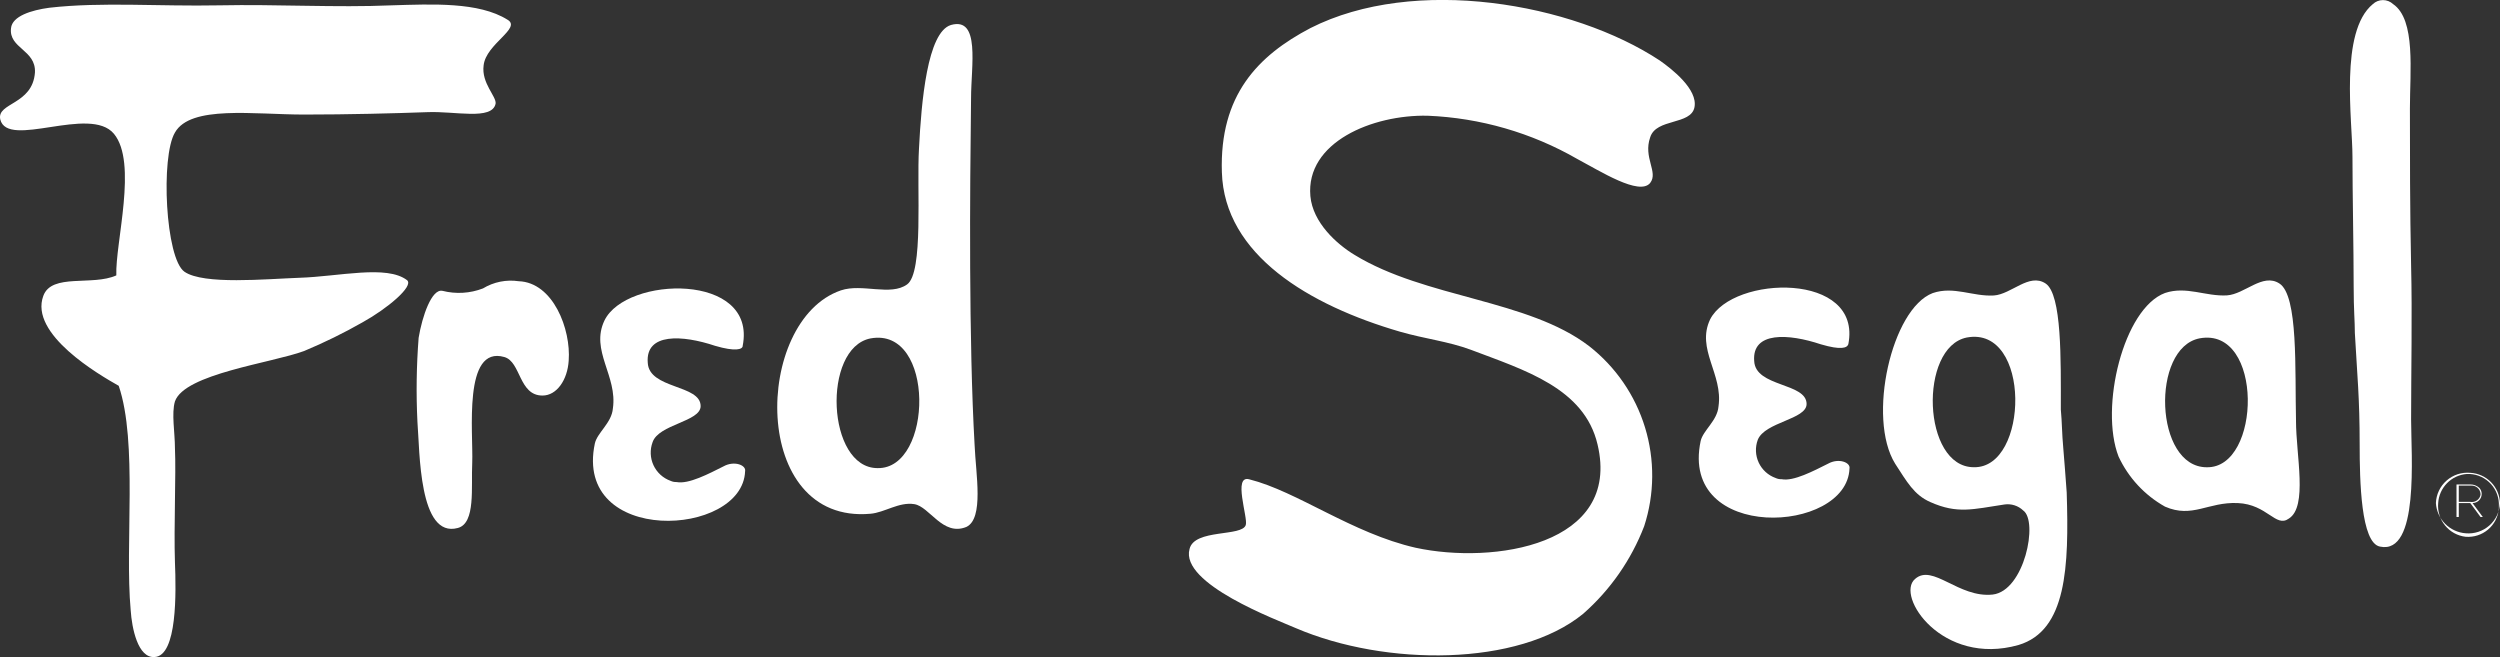
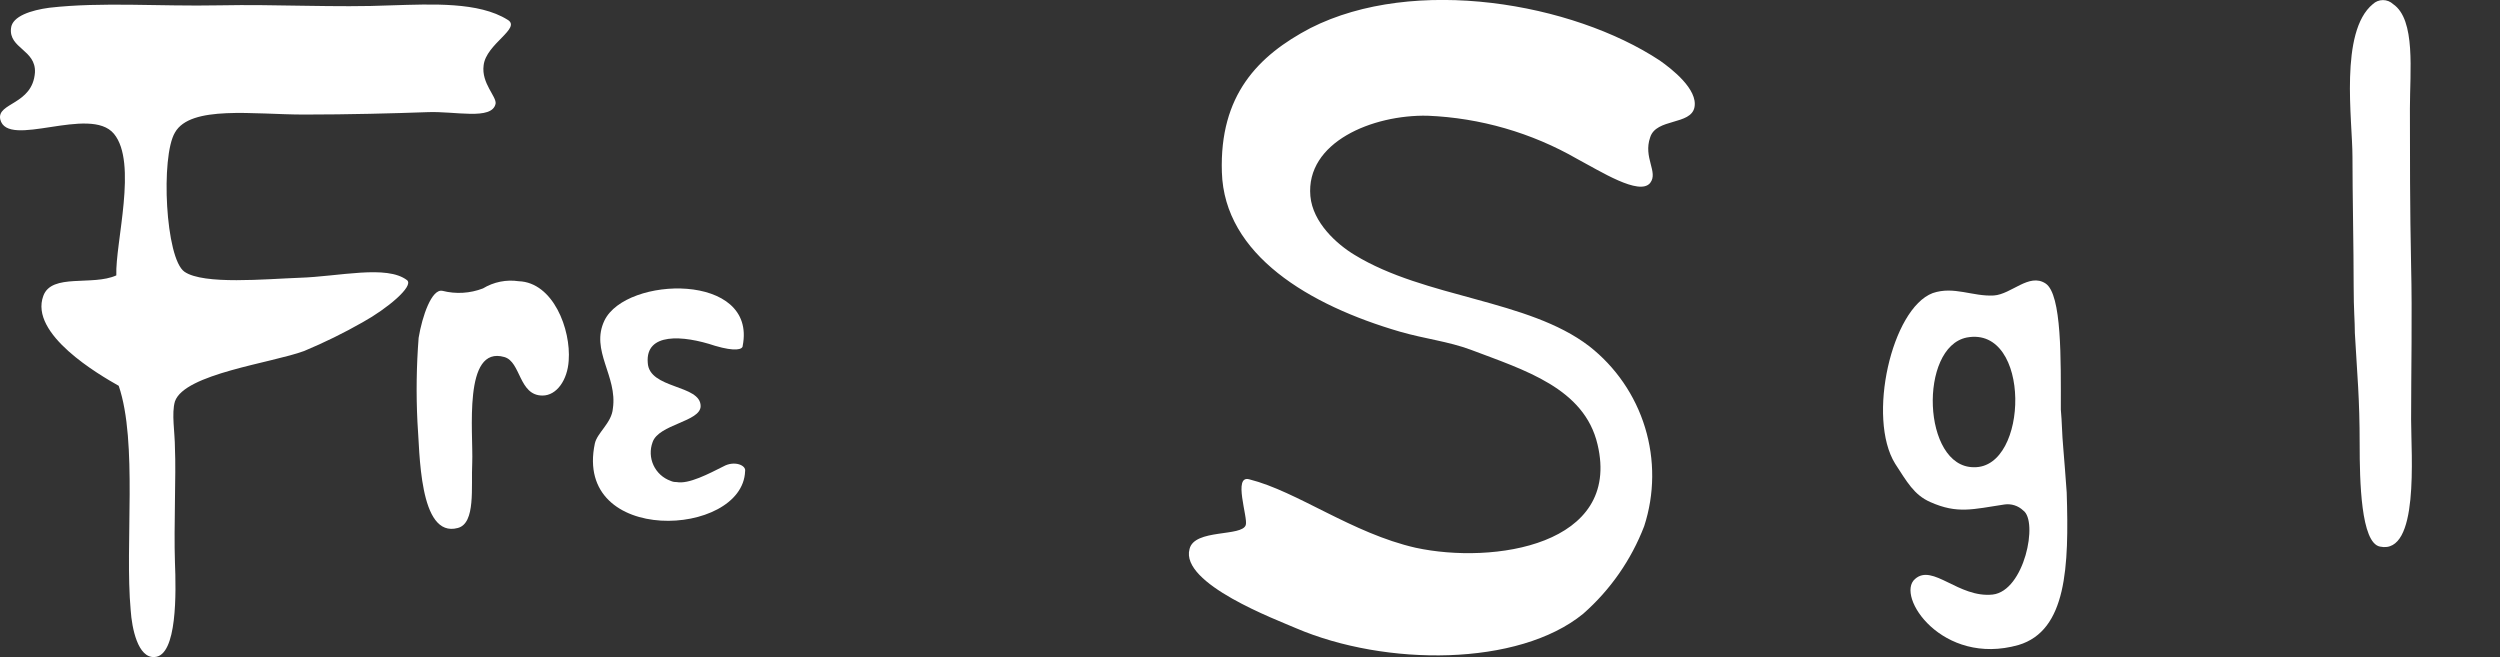
<svg xmlns="http://www.w3.org/2000/svg" width="312" height="82" viewBox="0 0 312 82">
  <rect x="0" y="0" width="312" height="82" fill="#333333" stroke="none" />
  <defs>
    <clipPath id="clip-path">
      <path id="Path_137" data-name="Path 137" d="M92.69-39.224c0,.451-.9.752-3.45,0-4.05-1.354-8.7-1.655-8.4,2.107.15,3.31,6.6,2.708,6.6,5.417,0,1.956-5.25,2.257-6,4.514a3.739,3.739,0,0,0,2.25,4.815,1.627,1.627,0,0,0,.75.15c1.5.3,4.05-1.053,5.85-1.956,1.35-.752,2.85-.15,2.7.6-.3,8.276-21.452,9.329-18.752-3.461.3-1.354,2.1-2.558,2.25-4.363.6-4.063-2.85-7.222-1.05-10.984,2.7-5.567,19.052-6.019,17.251,3.16Z" fill="none" />
    </clipPath>
    <clipPath id="clip-path-2">
      <path id="Path_139" data-name="Path 139" d="M55.219-46.085a8.335,8.335,0,0,0,5.053-.3,6.706,6.706,0,0,1,4.459-.9c4.31.15,6.54,6.008,6.242,9.913-.149,2.4-1.486,4.356-3.27,4.356-2.973,0-2.675-4.206-4.756-4.806-5.2-1.5-3.864,9.463-4.013,13.218-.149,3,.446,7.51-1.784,8.111-4.9,1.352-4.756-9.613-5.053-13.218a82.749,82.749,0,0,1,.149-10.514c.446-2.7,1.635-6.158,2.973-5.858Z" fill="none" />
    </clipPath>
    <clipPath id="clip-path-3">
      <path id="Path_141" data-name="Path 141" d="M63.342-79.917c1.792,1.048-2.688,3-2.986,5.692-.3,2.247,1.642,3.894,1.493,4.793-.448,2.1-5.077.9-8.511,1.048-4.181.15-9.855.3-15.38.3-6.271,0-14.185-1.2-16.126,2.247-1.792,3-1.195,15.727,1.195,17.374s10.154.9,14.335.749c4.928-.15,10.9-1.648,13.439.3.9.749-2.538,3.595-5.525,5.242a66.244,66.244,0,0,1-7.317,3.595c-4.032,1.5-14.932,2.846-16.126,6.291-.448,1.5,0,3.894,0,5.841.149,3.3-.149,9.736,0,14.229.149,3.744.3,11.683-2.538,11.832-2.09.15-2.837-3.595-2.986-5.841-.747-8.238.9-20.969-1.493-28.008-2.389-1.348-11.2-6.44-9.407-11.233,1.045-2.846,6.122-1.2,9.108-2.546-.149-4.044,2.688-14.079-.3-17.674S.927-63.741.031-67.485c-.448-2.1,4.032-1.8,4.33-5.841.149-2.846-3.285-3-2.986-5.542.149-1.5,2.538-2.247,4.778-2.546,6.57-.749,13.737-.15,21.2-.3,7.167-.15,14.633.3,21.5,0C53.935-81.864,59.759-82.164,63.342-79.917Zm235.325-1.947c2.837,1.947,2.09,8.388,2.09,13.031,0,5.392,0,12.581.149,19.621.149,5.991,0,13.33,0,19.171,0,4.493,1.045,16.925-3.882,15.876-2.389-.449-2.538-8.238-2.538-12.731,0-5.841-.3-8.537-.6-13.929,0-1.5-.149-2.846-.149-5.841,0-4.643-.149-11.683-.149-16.176s-1.642-15.577,2.538-19.022a1.844,1.844,0,0,1,2.538,0ZM205.941-59.547c-1.344,1.648-6.271-1.5-9.108-3a40.828,40.828,0,0,0-18.665-5.392c-6.869-.15-15.23,3.3-14.633,10.035.3,3.3,3.285,5.991,5.525,7.339,8.81,5.392,21.651,5.542,29.266,11.383a20.487,20.487,0,0,1,6.869,22.467,27.864,27.864,0,0,1-7.615,10.934c-8.063,6.59-24.637,6.59-35.836,1.8-2.389-1.048-14.484-5.542-13.289-9.885.6-2.546,6.57-1.5,7.018-3,.3-.9-1.643-6.291.448-5.692,5.973,1.5,12.841,6.74,20.755,8.537,9.706,2.1,25.683-.3,22.7-12.881-1.643-7.04-9.108-9.286-15.828-11.832-2.837-1.048-5.674-1.348-8.81-2.247-11.348-3.3-21.95-9.586-22.248-19.92-.3-9.586,4.48-14.528,11.049-17.973,12.991-6.59,32.7-3.145,43.6,4.044,1.493,1.048,4.778,3.595,4.33,5.841s-4.778,1.348-5.525,3.744c-.9,2.546,1.045,4.344,0,5.692Z" fill="none" />
    </clipPath>
    <clipPath id="clip-path-4">
-       <path id="Path_143" data-name="Path 143" d="M230.664-39.41c-.149.447-.892.745-3.418,0-4.013-1.341-8.62-1.639-8.322,2.085.149,3.277,6.539,2.681,6.539,5.363,0,1.936-5.2,2.234-6.093,4.469a3.7,3.7,0,0,0,2.229,4.767,1.612,1.612,0,0,0,.743.149c1.486.3,4.012-1.043,5.8-1.936,1.337-.745,2.824-.149,2.675.6-.3,8.193-21.251,9.236-18.576-3.426.3-1.341,2.081-2.532,2.229-4.32.594-4.022-2.824-7.15-1.04-10.874,2.824-5.512,19.022-5.958,17.239,3.128Zm55.878,9.533c-.149-6.256.3-15.641-2.081-17.13-2.081-1.341-4.31,1.341-6.539,1.49-2.675.149-5.053-1.192-7.728-.3-5.2,1.936-8.174,14.3-5.8,20.408a13.872,13.872,0,0,0,5.8,6.256c3.418,1.49,5.35-.6,9.065-.447s4.755,3.128,6.39,1.936C288.027-19.151,286.541-25.557,286.541-29.876ZM275.4-24.067c-6.539,0-6.985-14.9-.892-16.088C282.529-41.644,282.232-23.918,275.4-24.067Z" fill="none" />
-     </clipPath>
+       </clipPath>
    <clipPath id="clip-path-5">
      <path id="Path_145" data-name="Path 145" d="M257.485-26.62c-.147-1.5-.147-3.148-.293-4.647,0-6.145.147-14.389-1.907-15.738s-4.254,1.349-6.454,1.5c-2.64.15-4.987-1.2-7.628-.3-5.134,1.949-8.214,15.588-4.694,21.284,1.467,2.248,2.347,3.9,4.4,4.8,3.374,1.5,5.281.9,9.241.3a2.808,2.808,0,0,1,2.347.749c1.907,1.349.147,10.042-3.814,10.492-4.254.45-7.481-3.9-9.681-1.949-2.494,2.1,3.374,10.942,12.908,8.244,6.014-1.8,6.307-9.743,6.014-19.036-.147-2.1-.293-3.9-.44-5.7Zm-11.148,2.548c-6.454,0-6.894-14.989-.88-16.188C253.524-41.758,253.231-23.922,246.337-24.072Z" fill="none" />
    </clipPath>
    <clipPath id="clip-path-6">
      <path id="Path_147" data-name="Path 147" d="M121.188-70.12c0-4.046,1.182-10.191-2.511-9.142-2.954.9-3.693,9.592-3.988,15.437-.3,4.946.591,15.437-1.477,16.935s-5.613-.15-8.271.749c-10.93,3.747-11.373,29.225,3.693,27.876,1.772-.15,3.545-1.5,5.465-1.2s3.545,4.046,6.5,2.848c2.216-1.049,1.182-6.594,1.034-10.191C120.892-39.847,121.04-58.43,121.188-70.12ZM109.519-23.96c-6.351,0-6.942-14.987-.886-16.186C116.757-41.645,116.461-23.811,109.519-23.96Z" fill="none" />
    </clipPath>
    <clipPath id="clip-path-7">
-       <path id="Path_149" data-name="Path 149" d="M304-19.6a3.939,3.939,0,0,1,4.286-3.773A3.915,3.915,0,0,1,312-19.6a3.939,3.939,0,0,1-4.286,3.773A4.026,4.026,0,0,1,304-19.6Zm7.857,0a3.831,3.831,0,0,0-4-3.628,3.871,3.871,0,0,0-3.571,3.628,3.886,3.886,0,0,0,3.429,4.209,3.859,3.859,0,0,0,4.143-3.483V-19.6Zm-5.286-2.322h1.714a1.608,1.608,0,0,1,1.143.435,1.118,1.118,0,0,1,.286.726,1.135,1.135,0,0,1-1.143,1.161h0l1.286,1.741h-.286L308.286-19.6h-1.429v1.741h-.286v-4.063Zm1.714,2.177a1.113,1.113,0,0,0,1.286-.871v-.145a1.11,1.11,0,0,0-1.143-1.016h-1.572v2.032Z" fill="none" />
-     </clipPath>
+       </clipPath>
  </defs>
  <g id="Group_98" data-name="Group 98" transform="translate(0 82.381)">
    <g id="Group_91" data-name="Group 91" clip-path="url(#clip-path)">
      <path id="Path_136" data-name="Path 136" d="M69-51.381H98v39H69Z" fill="#fff" />
    </g>
    <g id="Group_92" data-name="Group 92" clip-path="url(#clip-path-2)">
      <path id="Path_138" data-name="Path 138" d="M47-52.381H76v41H47Z" fill="#fff" />
    </g>
    <g id="Group_93" data-name="Group 93" clip-path="url(#clip-path-3)">
      <path id="Path_140" data-name="Path 140" d="M-5-87.381H306v92H-5Z" fill="#fff" />
    </g>
    <g id="Group_94" data-name="Group 94" clip-path="url(#clip-path-4)">
      <path id="Path_142" data-name="Path 142" d="M207-52.381h85v40H207Z" fill="#fff" />
    </g>
    <g id="Group_95" data-name="Group 95" clip-path="url(#clip-path-5)">
      <path id="Path_144" data-name="Path 144" d="M230-52.381h33v56H230Z" fill="#fff" />
    </g>
    <g id="Group_96" data-name="Group 96" clip-path="url(#clip-path-6)">
-       <path id="Path_146" data-name="Path 146" d="M92-84.381h35v73H92Z" fill="#fff" />
-     </g>
+       </g>
    <g id="Group_97" data-name="Group 97" clip-path="url(#clip-path-7)">
      <path id="Path_148" data-name="Path 148" d="M299-28.381h18v18H299Z" fill="#fff" />
    </g>
  </g>
</svg>